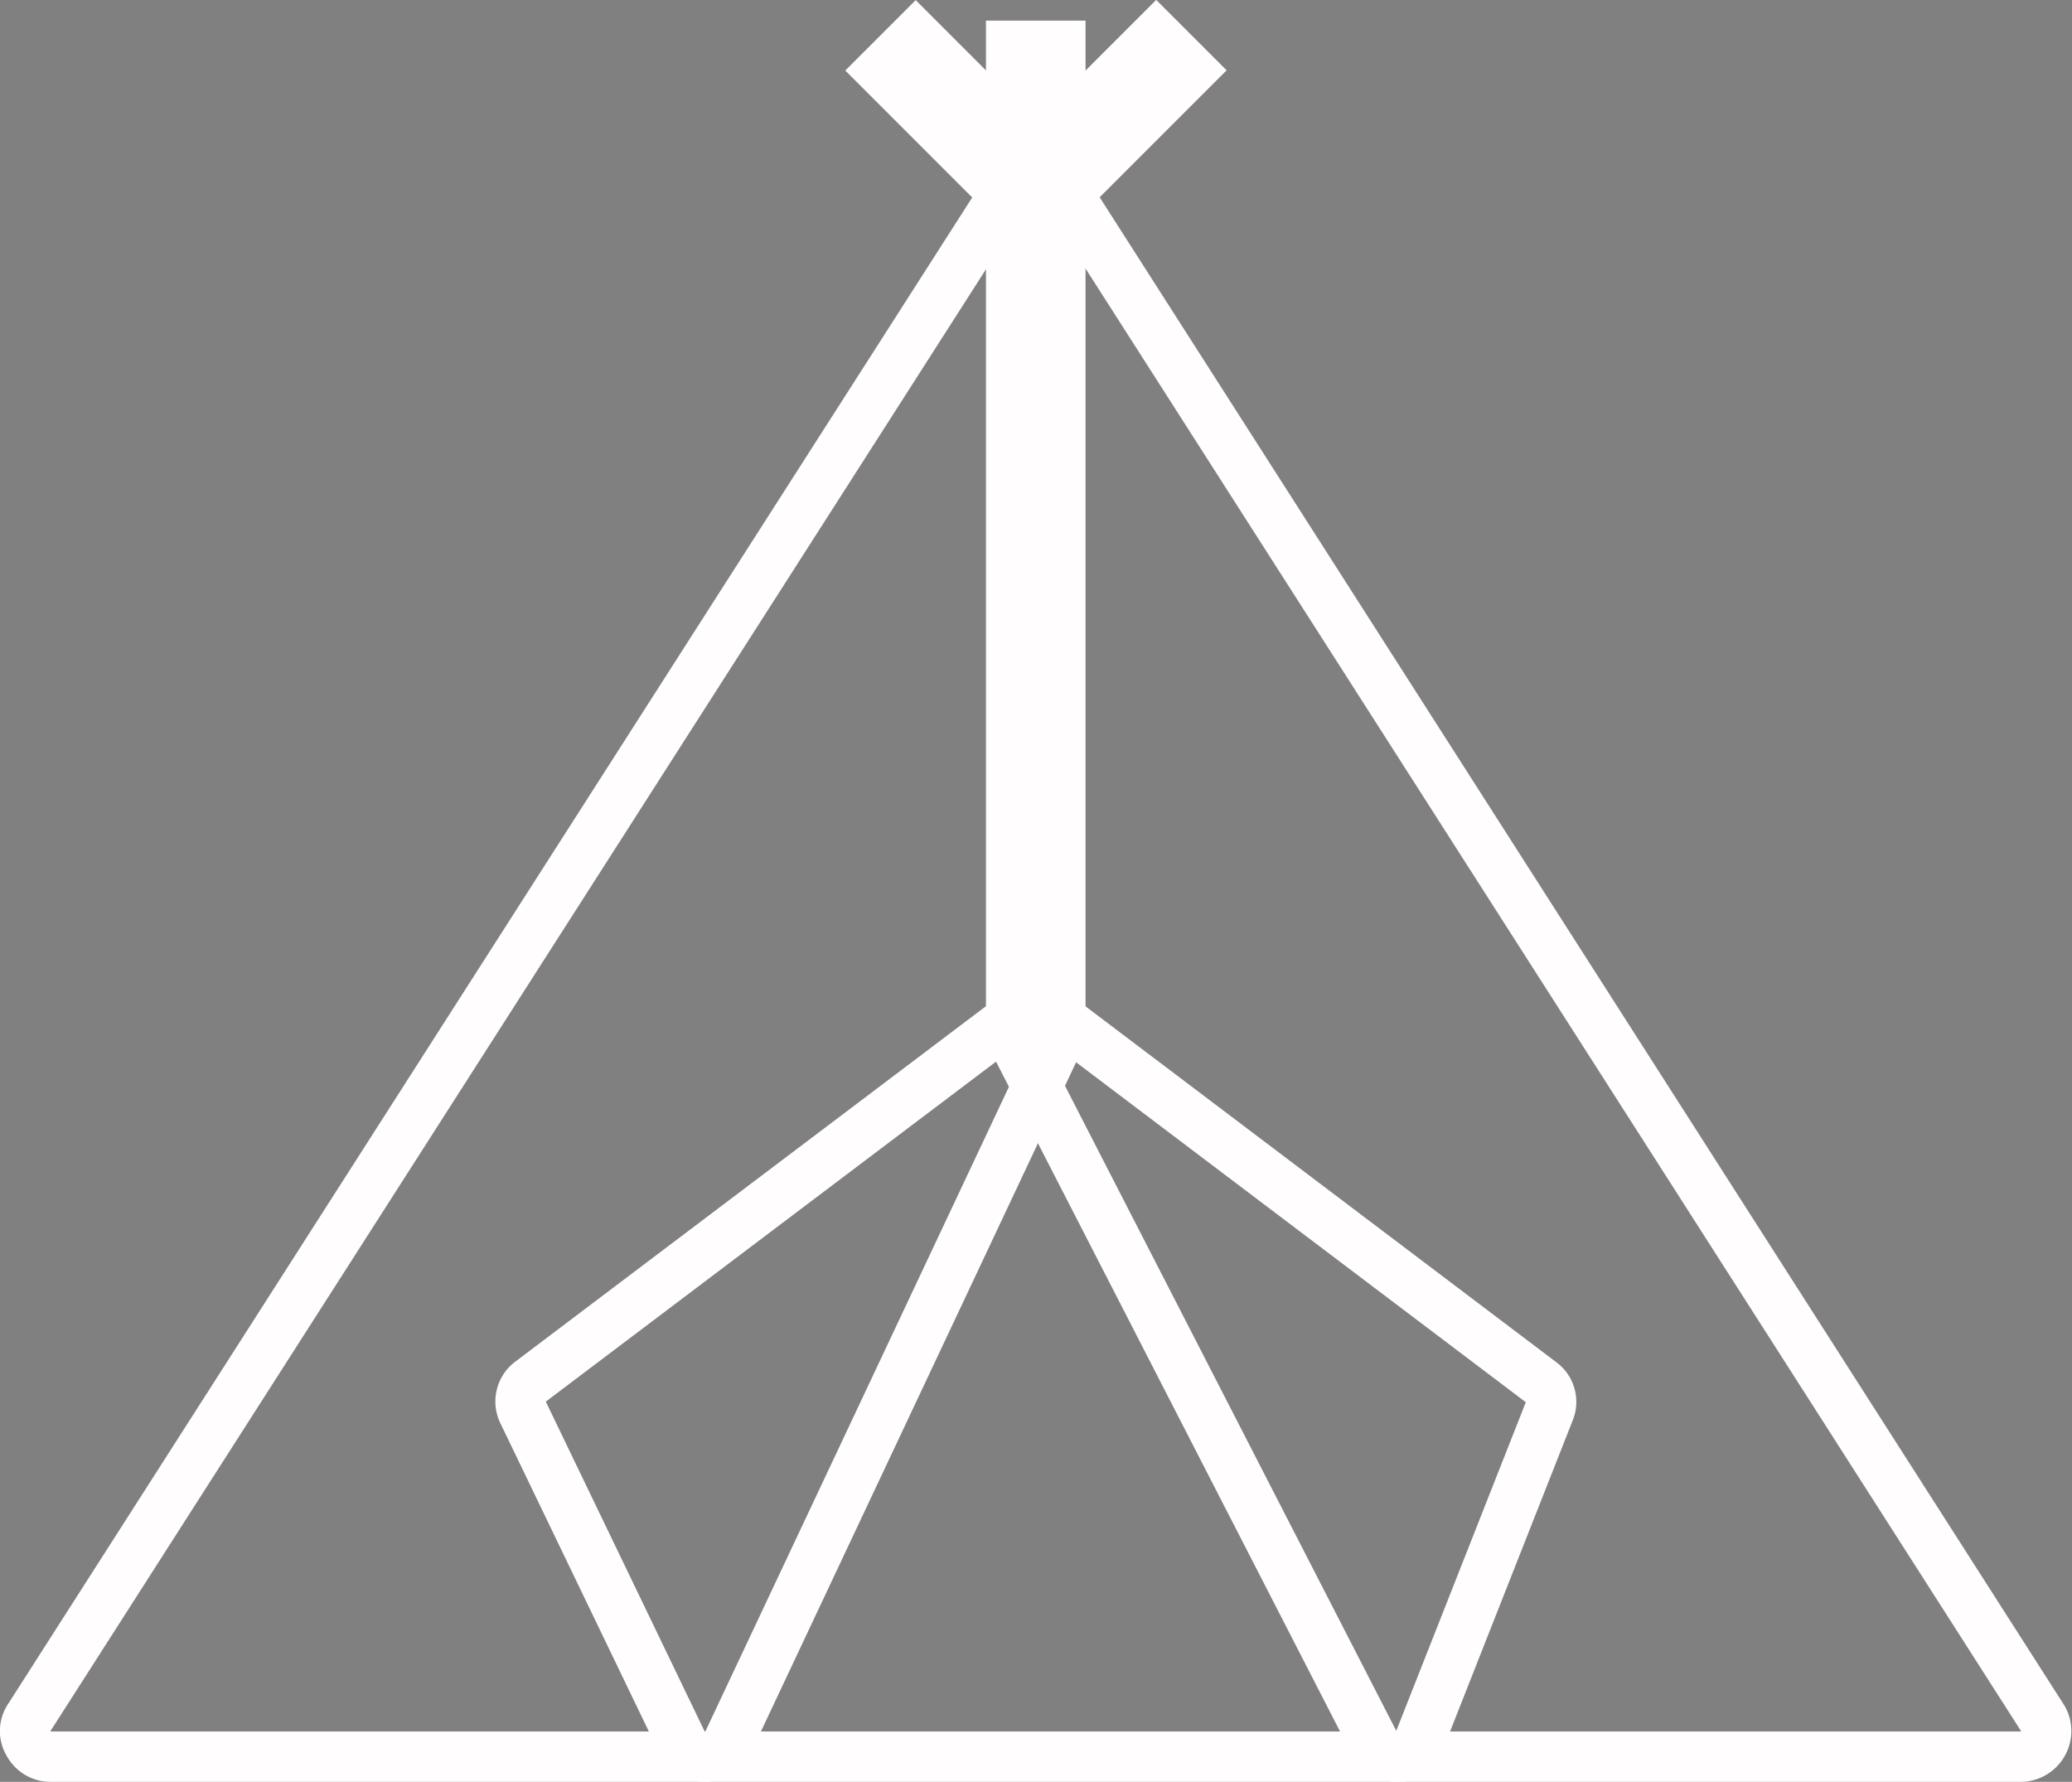
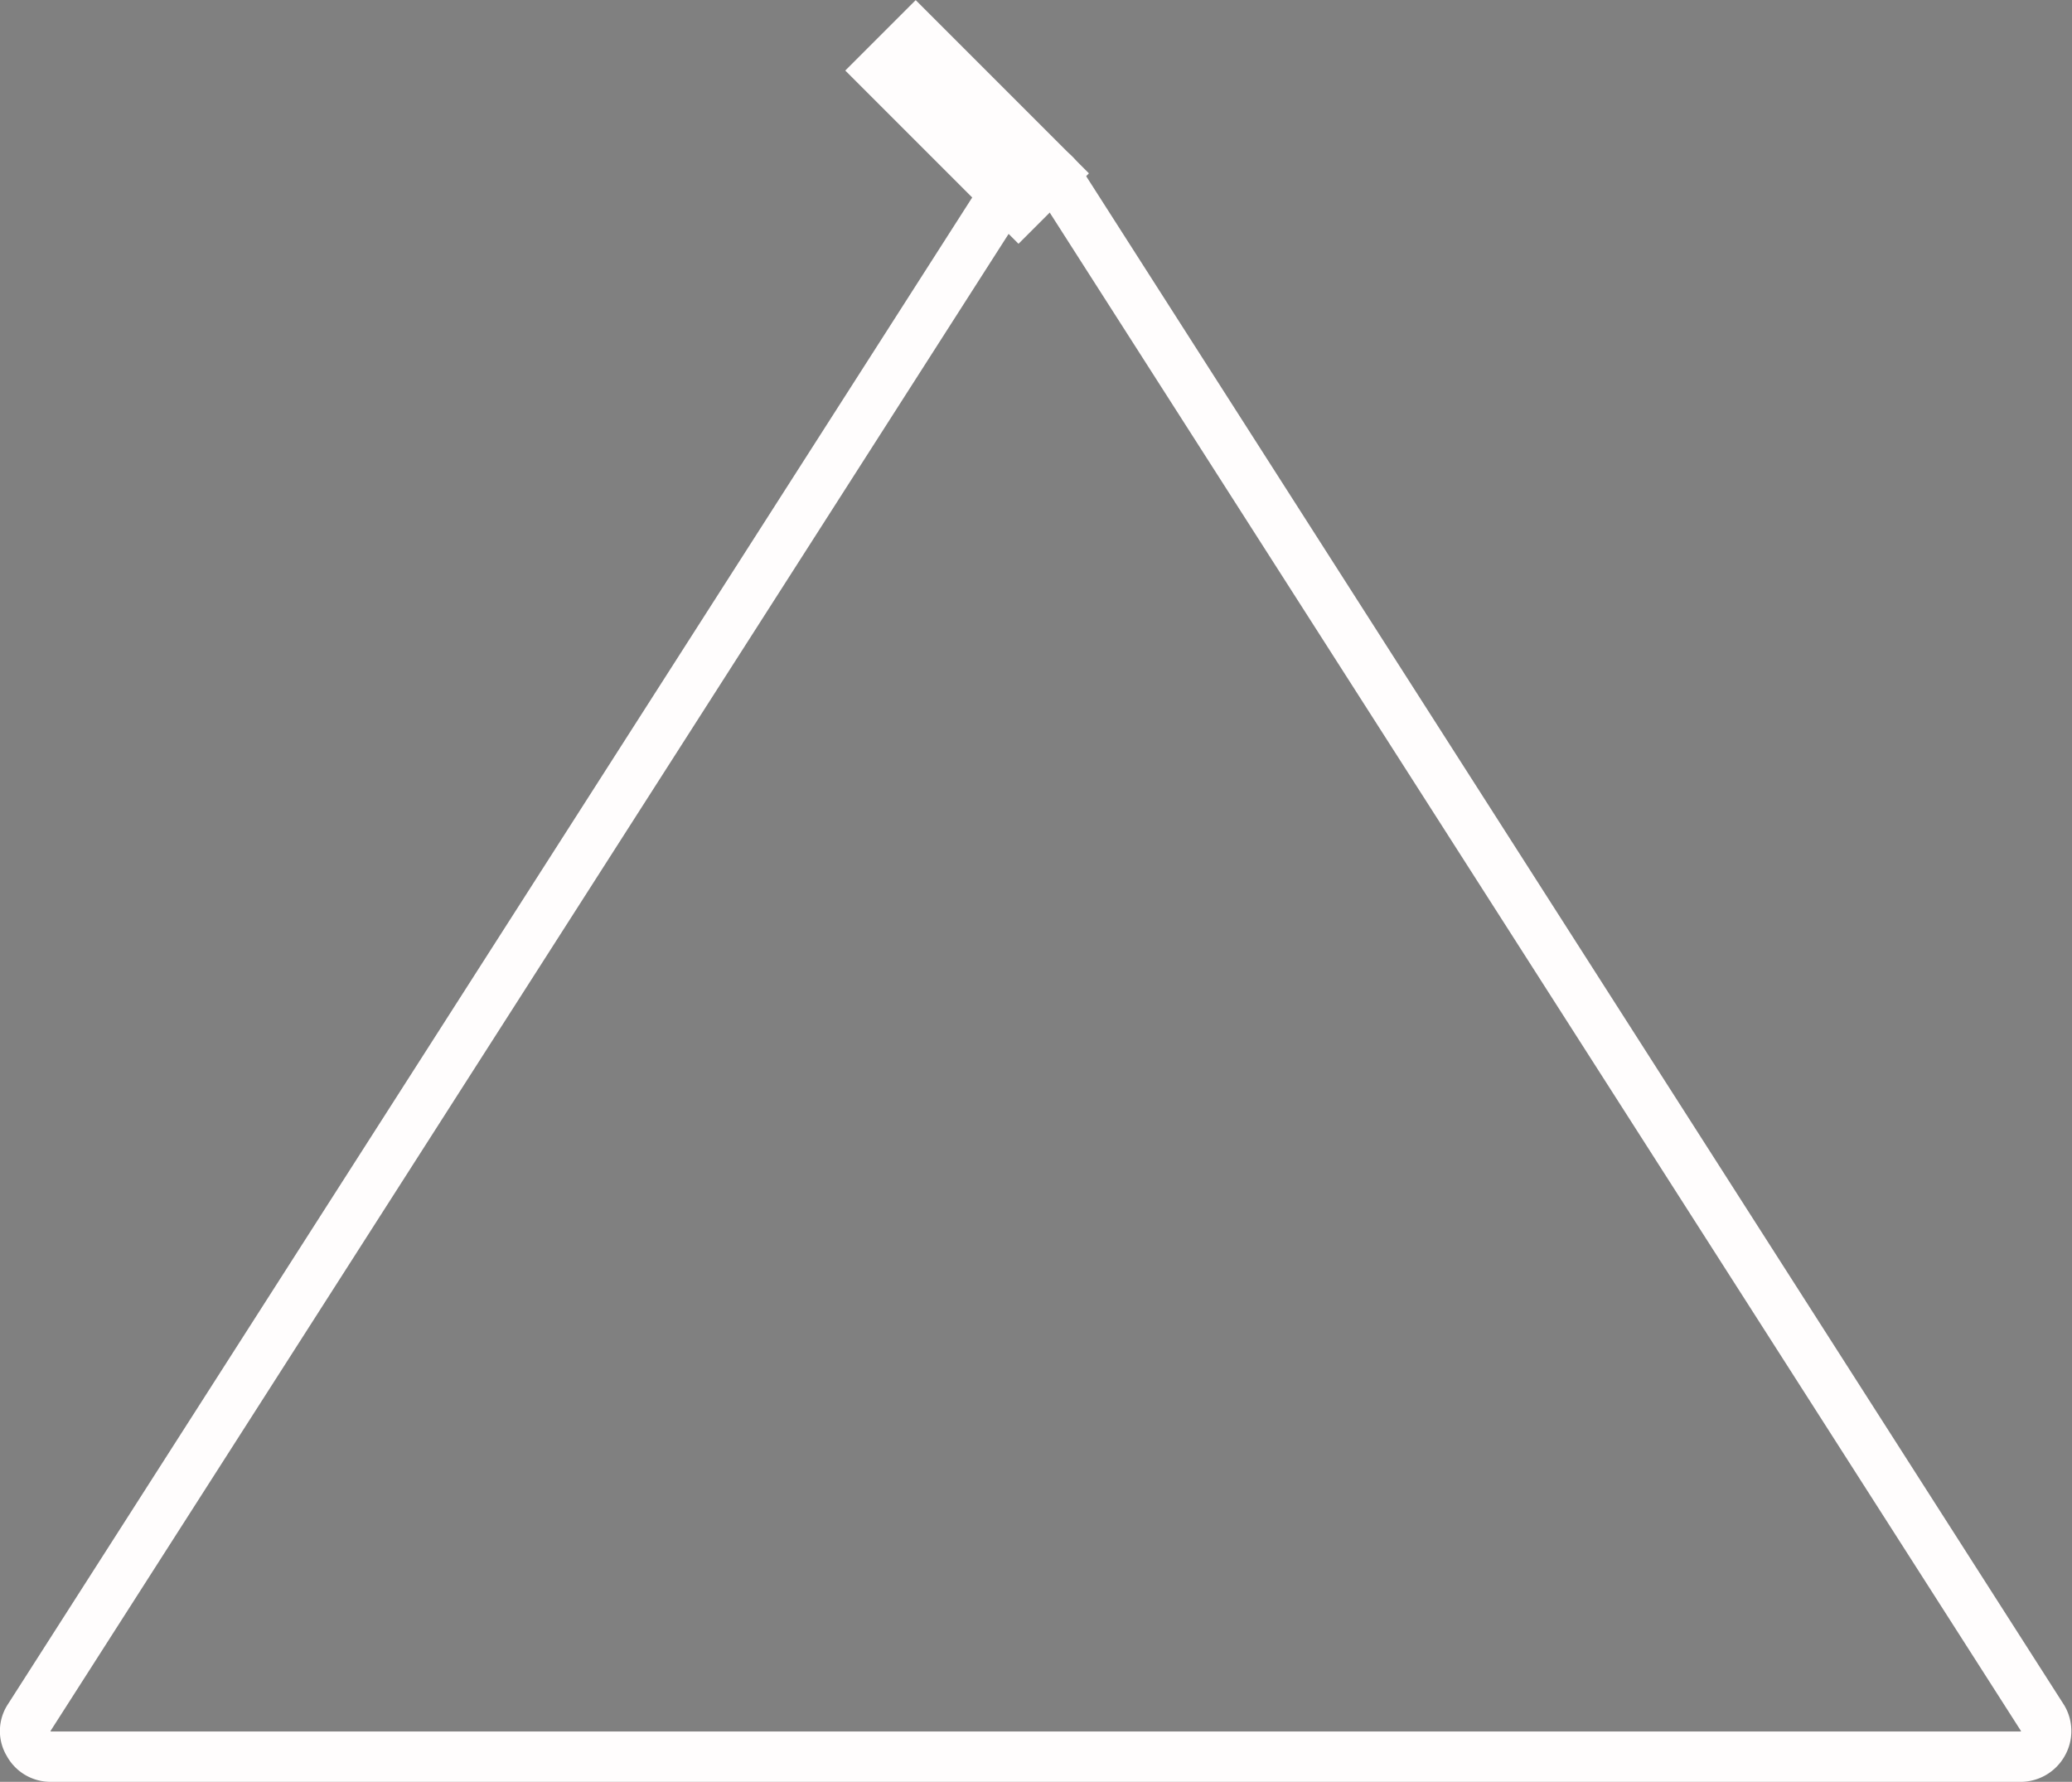
<svg xmlns="http://www.w3.org/2000/svg" viewBox="0 0 41.19 35.42">
  <rect x="0" y="0" width="41.19" height="35.42" fill="#808080" stroke="none" />
  <defs>
    <style>.cls-1{fill:none;}.cls-1,.cls-2{stroke:#fffdfd;stroke-miterlimit:10;}.cls-2{fill:#575756;}</style>
  </defs>
  <title>Fichier 5</title>
  <g id="Calque_2" data-name="Calque 2">
    <g id="Calque_1-2" data-name="Calque 1">
-       <path class="cls-1" d="M14,34.92a.49.49,0,0,1-.44-.28L10.4,28.08a.49.49,0,0,1,.14-.61L20.3,20.1a.48.48,0,0,1,.6,0,.49.49,0,0,1,.14.59L14.47,34.64a.49.49,0,0,1-.44.28Z" />
-       <path class="cls-1" d="M27.76,34.92a.49.49,0,0,1-.44-.27L20.16,20.71a.48.48,0,0,1,.12-.6.5.5,0,0,1,.61,0l9.75,7.37a.48.48,0,0,1,.16.57l-2.59,6.57a.49.49,0,0,1-.43.31Z" />
      <path class="cls-1" d="M40.19,34.92H1a.49.49,0,0,1-.43-.26.47.47,0,0,1,0-.5L20.18,3.52a.52.52,0,0,1,.83,0l19.6,30.64a.5.5,0,0,1,0,.5A.51.51,0,0,1,40.19,34.92Z" />
-       <rect class="cls-2" x="20.1" y="0.91" width="0.98" height="19.58" />
-       <rect class="cls-2" x="20.03" y="1.93" width="3.87" height="0.98" transform="translate(4.72 16.24) rotate(-45)" />
      <rect class="cls-2" x="18.73" y="0.49" width="0.98" height="3.87" transform="translate(3.92 14.3) rotate(-45)" />
    </g>
  </g>
</svg>